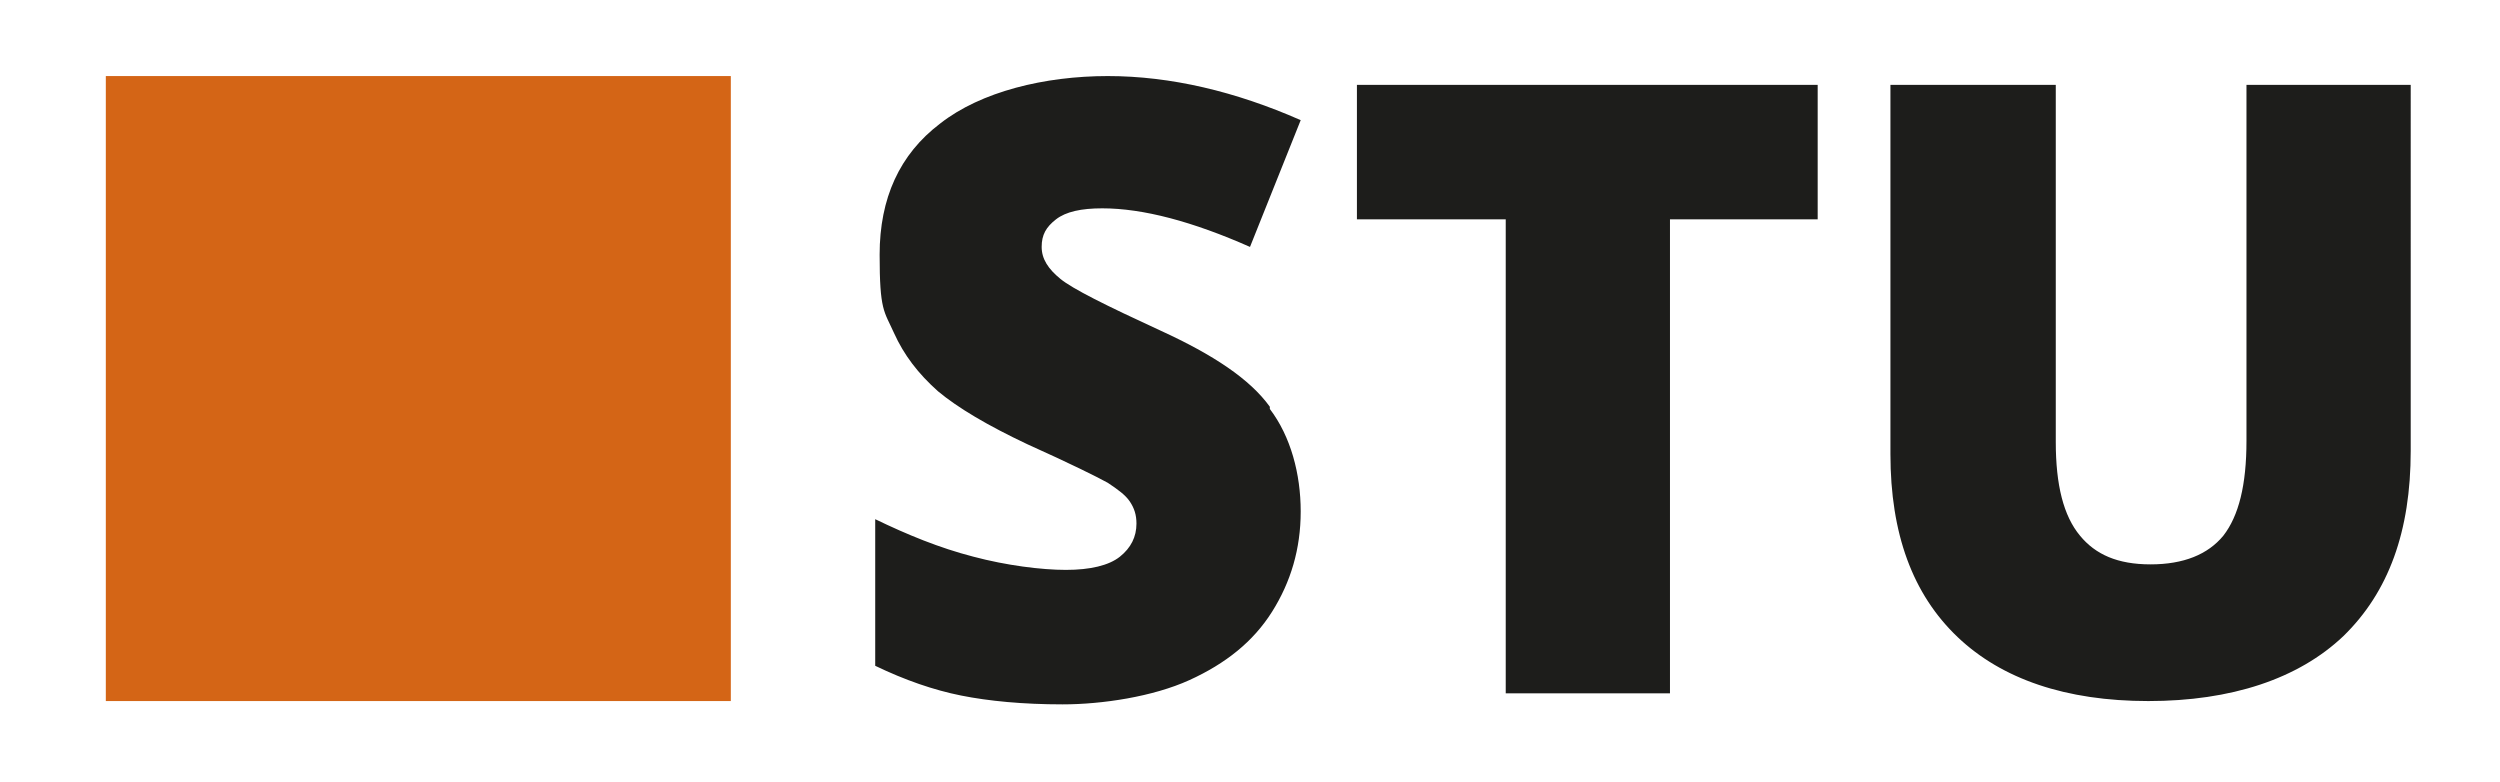
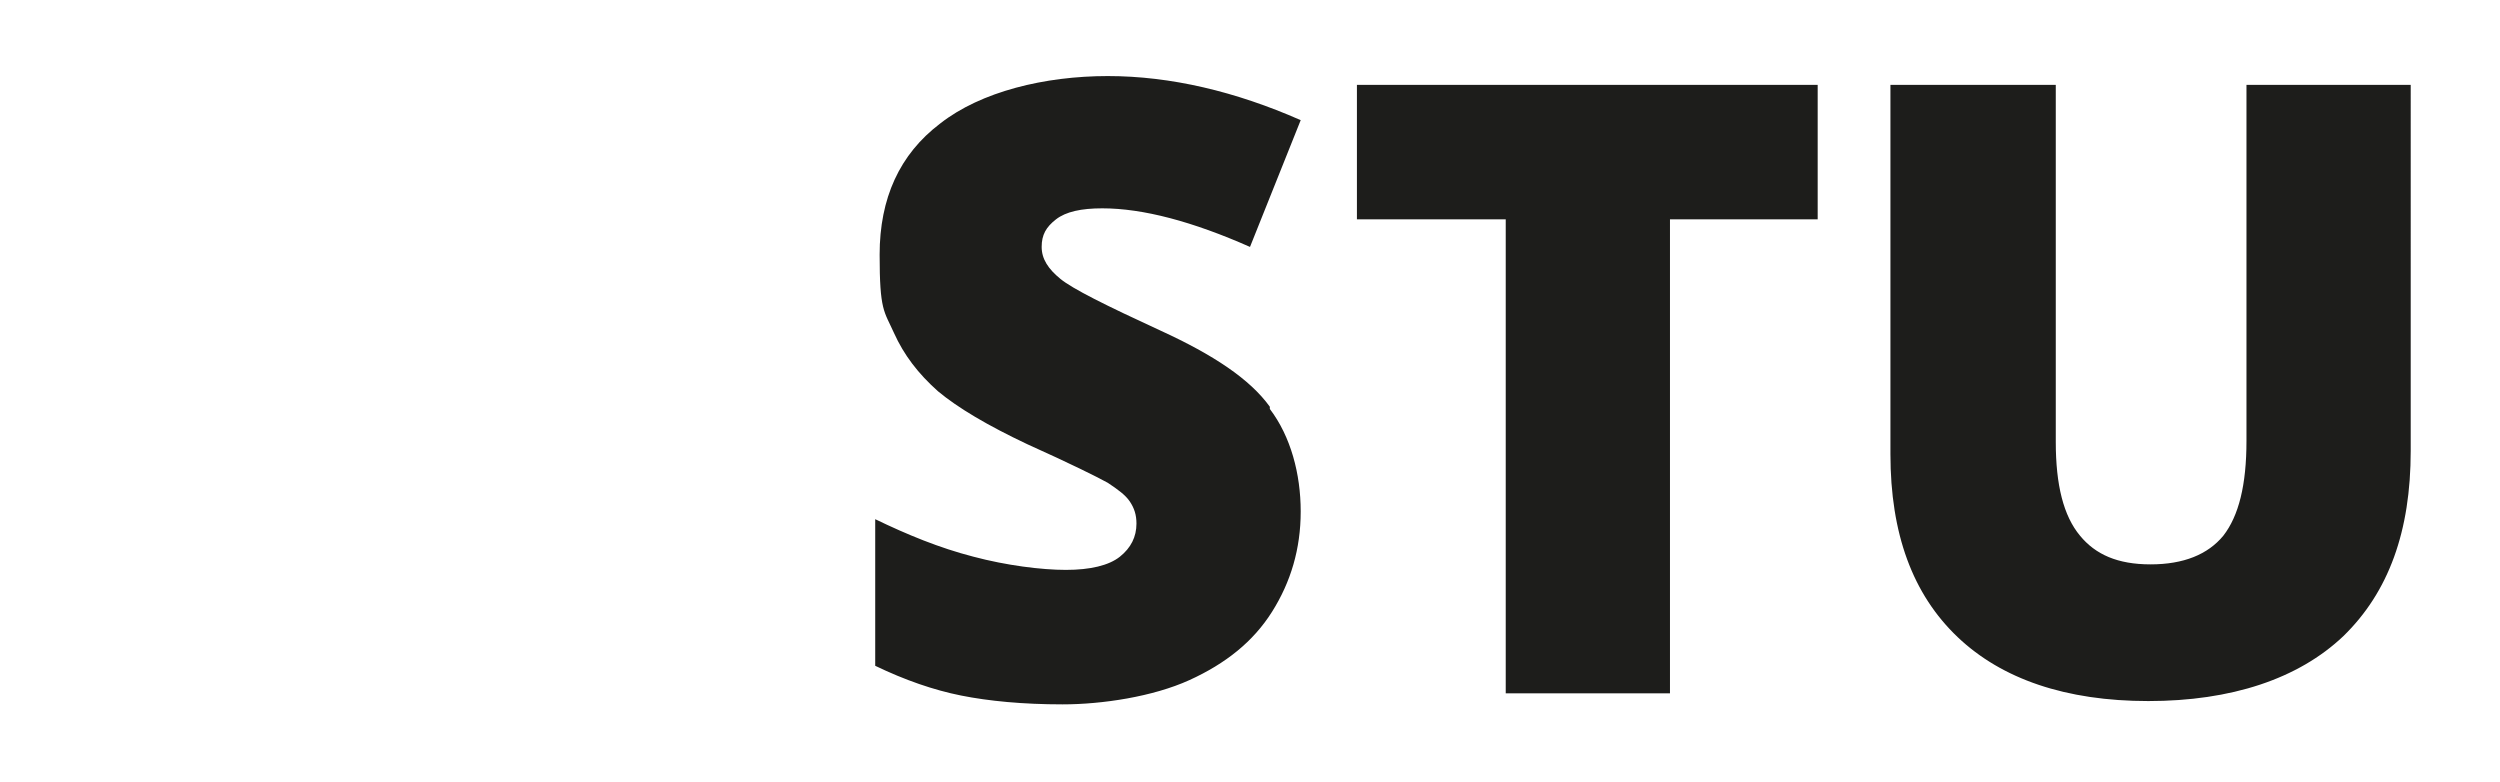
<svg xmlns="http://www.w3.org/2000/svg" viewBox="0 0 226.8 70.9">
  <defs>
    <style>      .cls-1 {        fill: #1d1d1b;      }      .cls-2 {        fill: #d46516;      }    </style>
  </defs>
  <g>
    <g id="Lag_1">
      <path class="cls-1" d="M203.8,7.7v32.3c0,4-.7,6.8-2.1,8.6-1.4,1.7-3.6,2.6-6.6,2.6s-5-.9-6.4-2.6c-1.5-1.8-2.2-4.6-2.2-8.5V7.7h-15v33.5c0,7.2,2,12.7,6.1,16.6,4,3.8,9.8,5.8,17.3,5.8s13.6-2,17.7-5.9c4.1-4,6.1-9.5,6.1-16.8V7.7h-14.9ZM151.5,19.9h13.4V7.7h-41.8v12.2h13.5v43h14.9V19.9ZM115.2,36.9c-1.8-2.5-5.1-4.7-9.9-6.9-5-2.3-8-3.8-9.1-4.7-1.1-.9-1.7-1.8-1.7-2.9s.4-1.8,1.3-2.5c.9-.7,2.3-1,4.2-1,3.7,0,8.2,1.2,13.4,3.5l4.6-11.5c-5.9-2.6-11.8-4-17.5-4s-11.5,1.4-15.2,4.3c-3.7,2.8-5.5,6.8-5.5,11.9s.4,5.1,1.3,7.1c.9,2,2.2,3.7,4,5.3,1.8,1.5,4.5,3.1,8.1,4.8,4,1.8,6.4,3,7.3,3.5.9.6,1.6,1.1,2,1.7.4.6.6,1.2.6,2,0,1.2-.5,2.2-1.5,3-1,.8-2.7,1.2-4.9,1.2s-5.4-.4-8.4-1.2c-3.1-.8-6-2-8.9-3.4v13.3c2.7,1.3,5.3,2.2,7.8,2.7,2.5.5,5.6.8,9.2.8s8.2-.7,11.5-2.2c3.3-1.5,5.8-3.5,7.5-6.2,1.7-2.7,2.6-5.7,2.6-9.1s-.9-6.8-2.8-9.3" />
-       <rect class="cls-2" x="9.6" y="6.9" width="56.7" height="56.7" />
    </g>
  </g>
</svg>